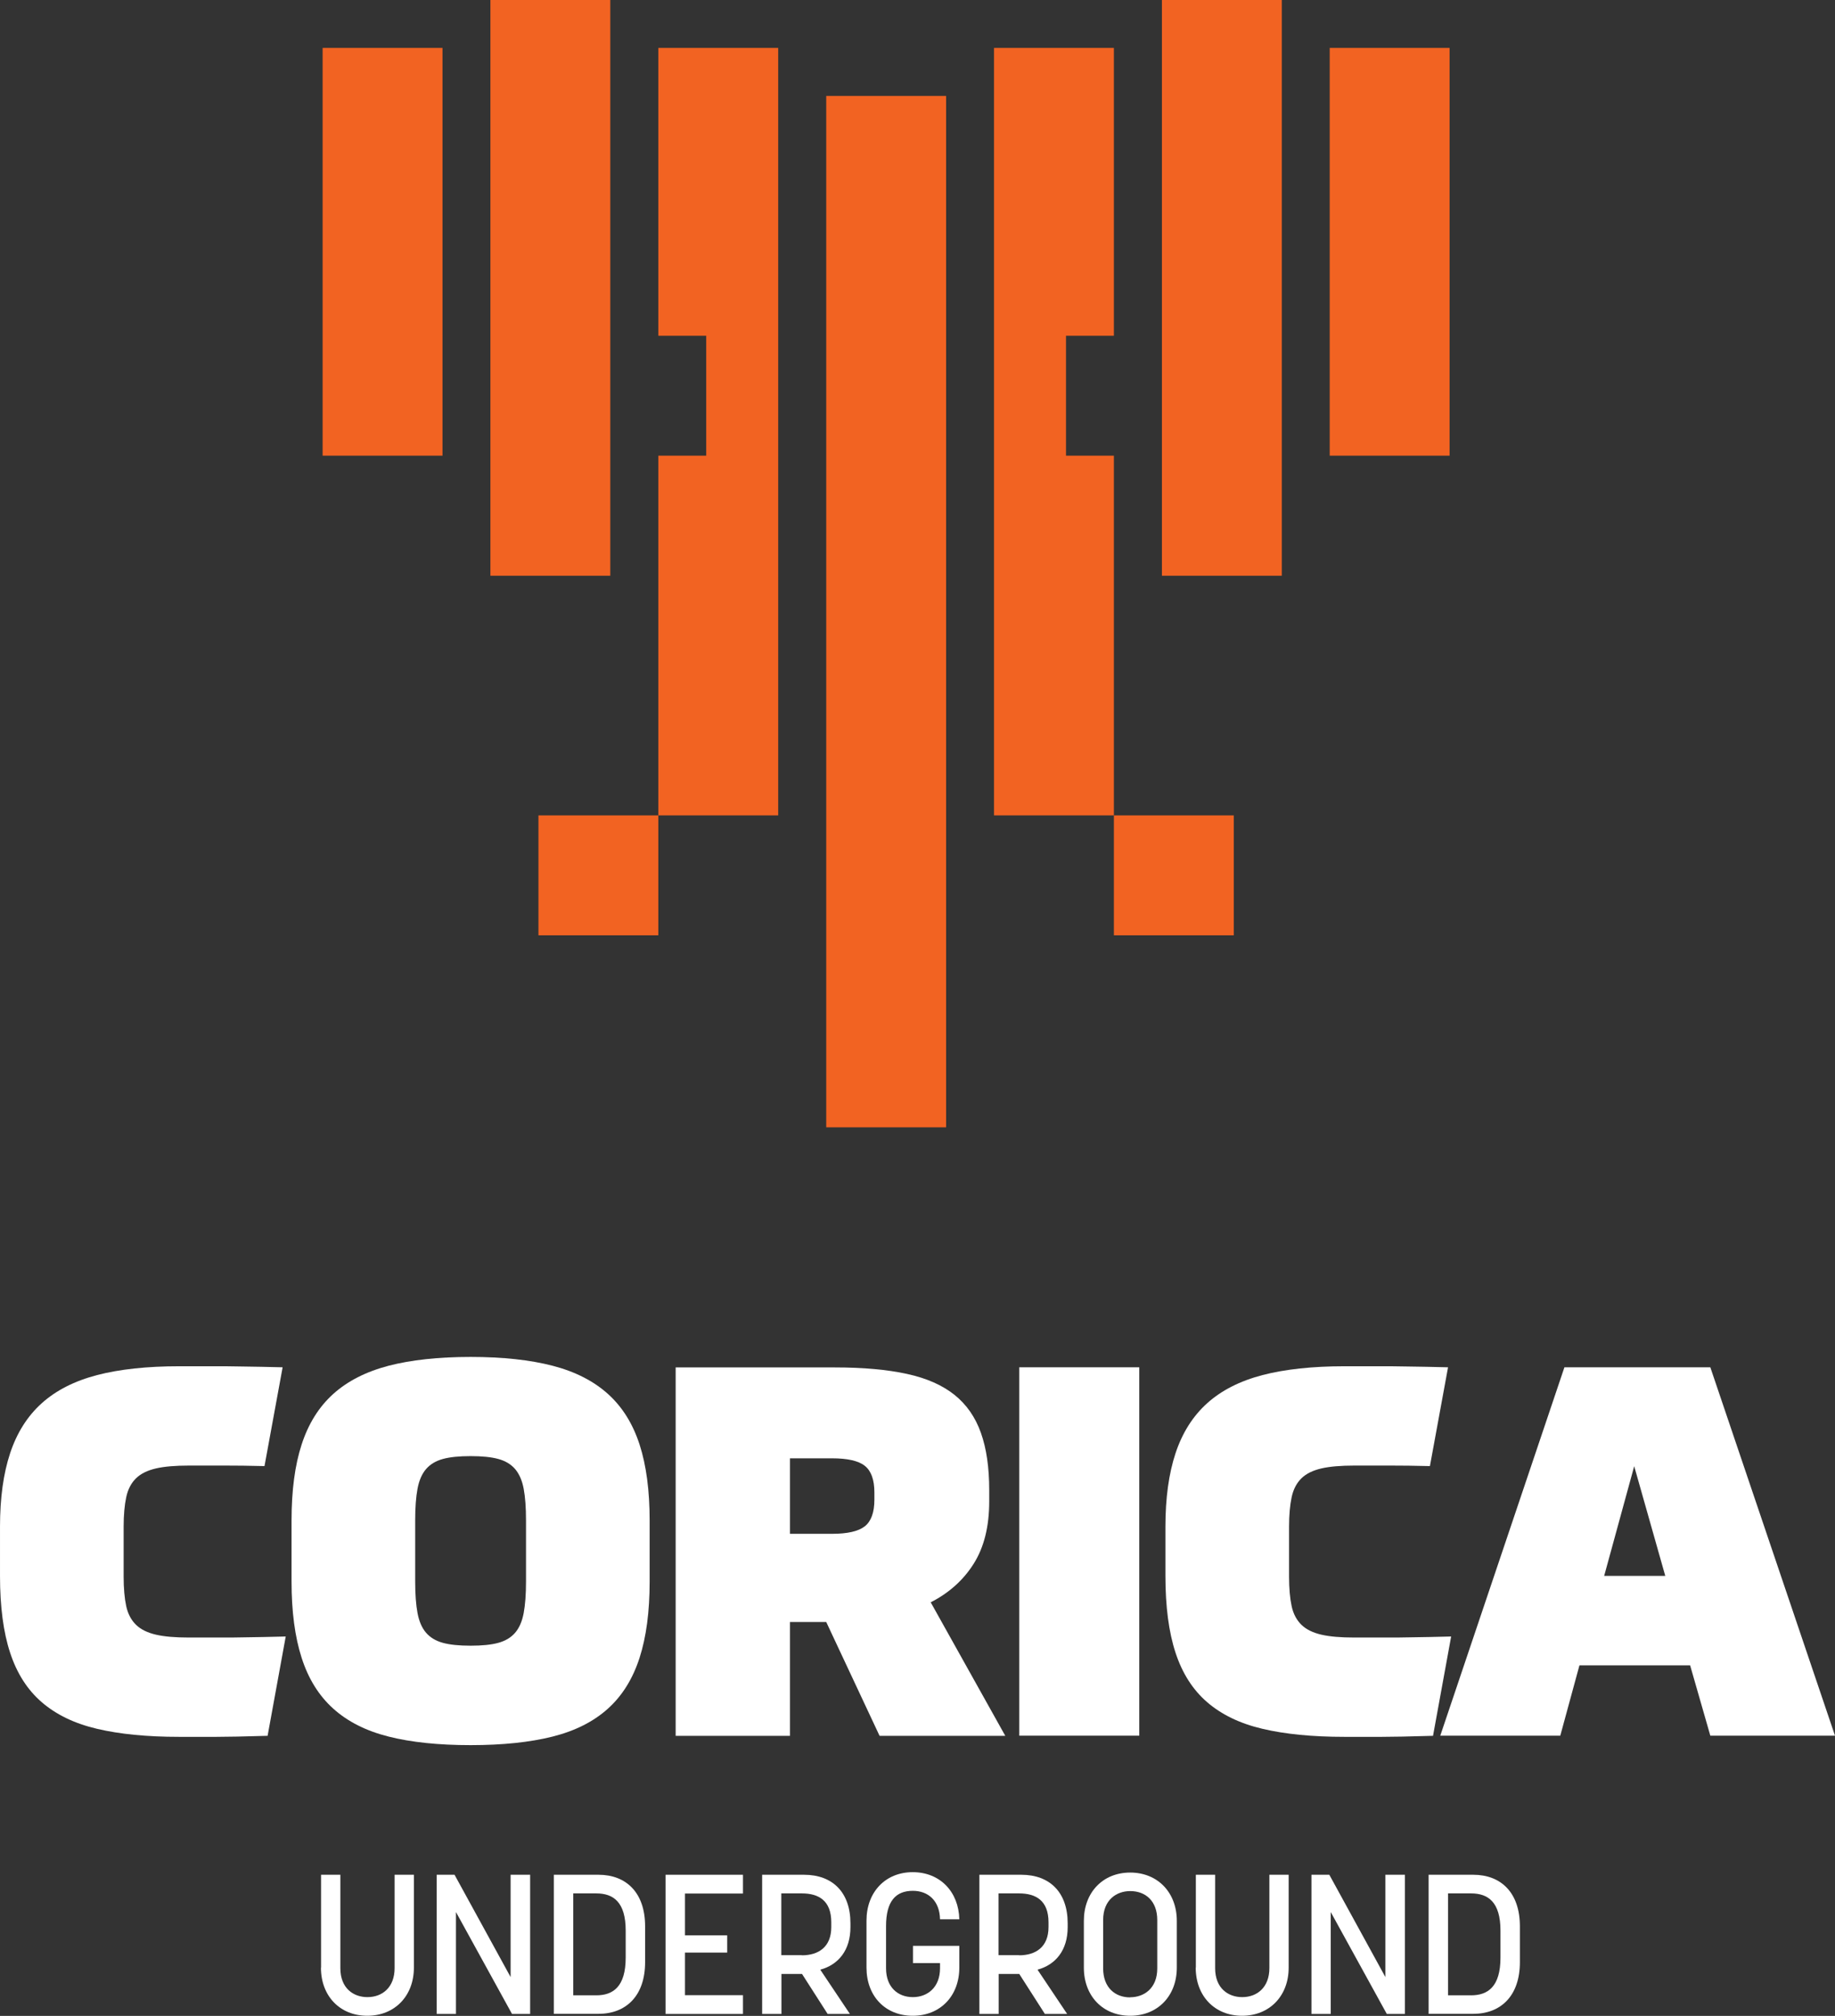
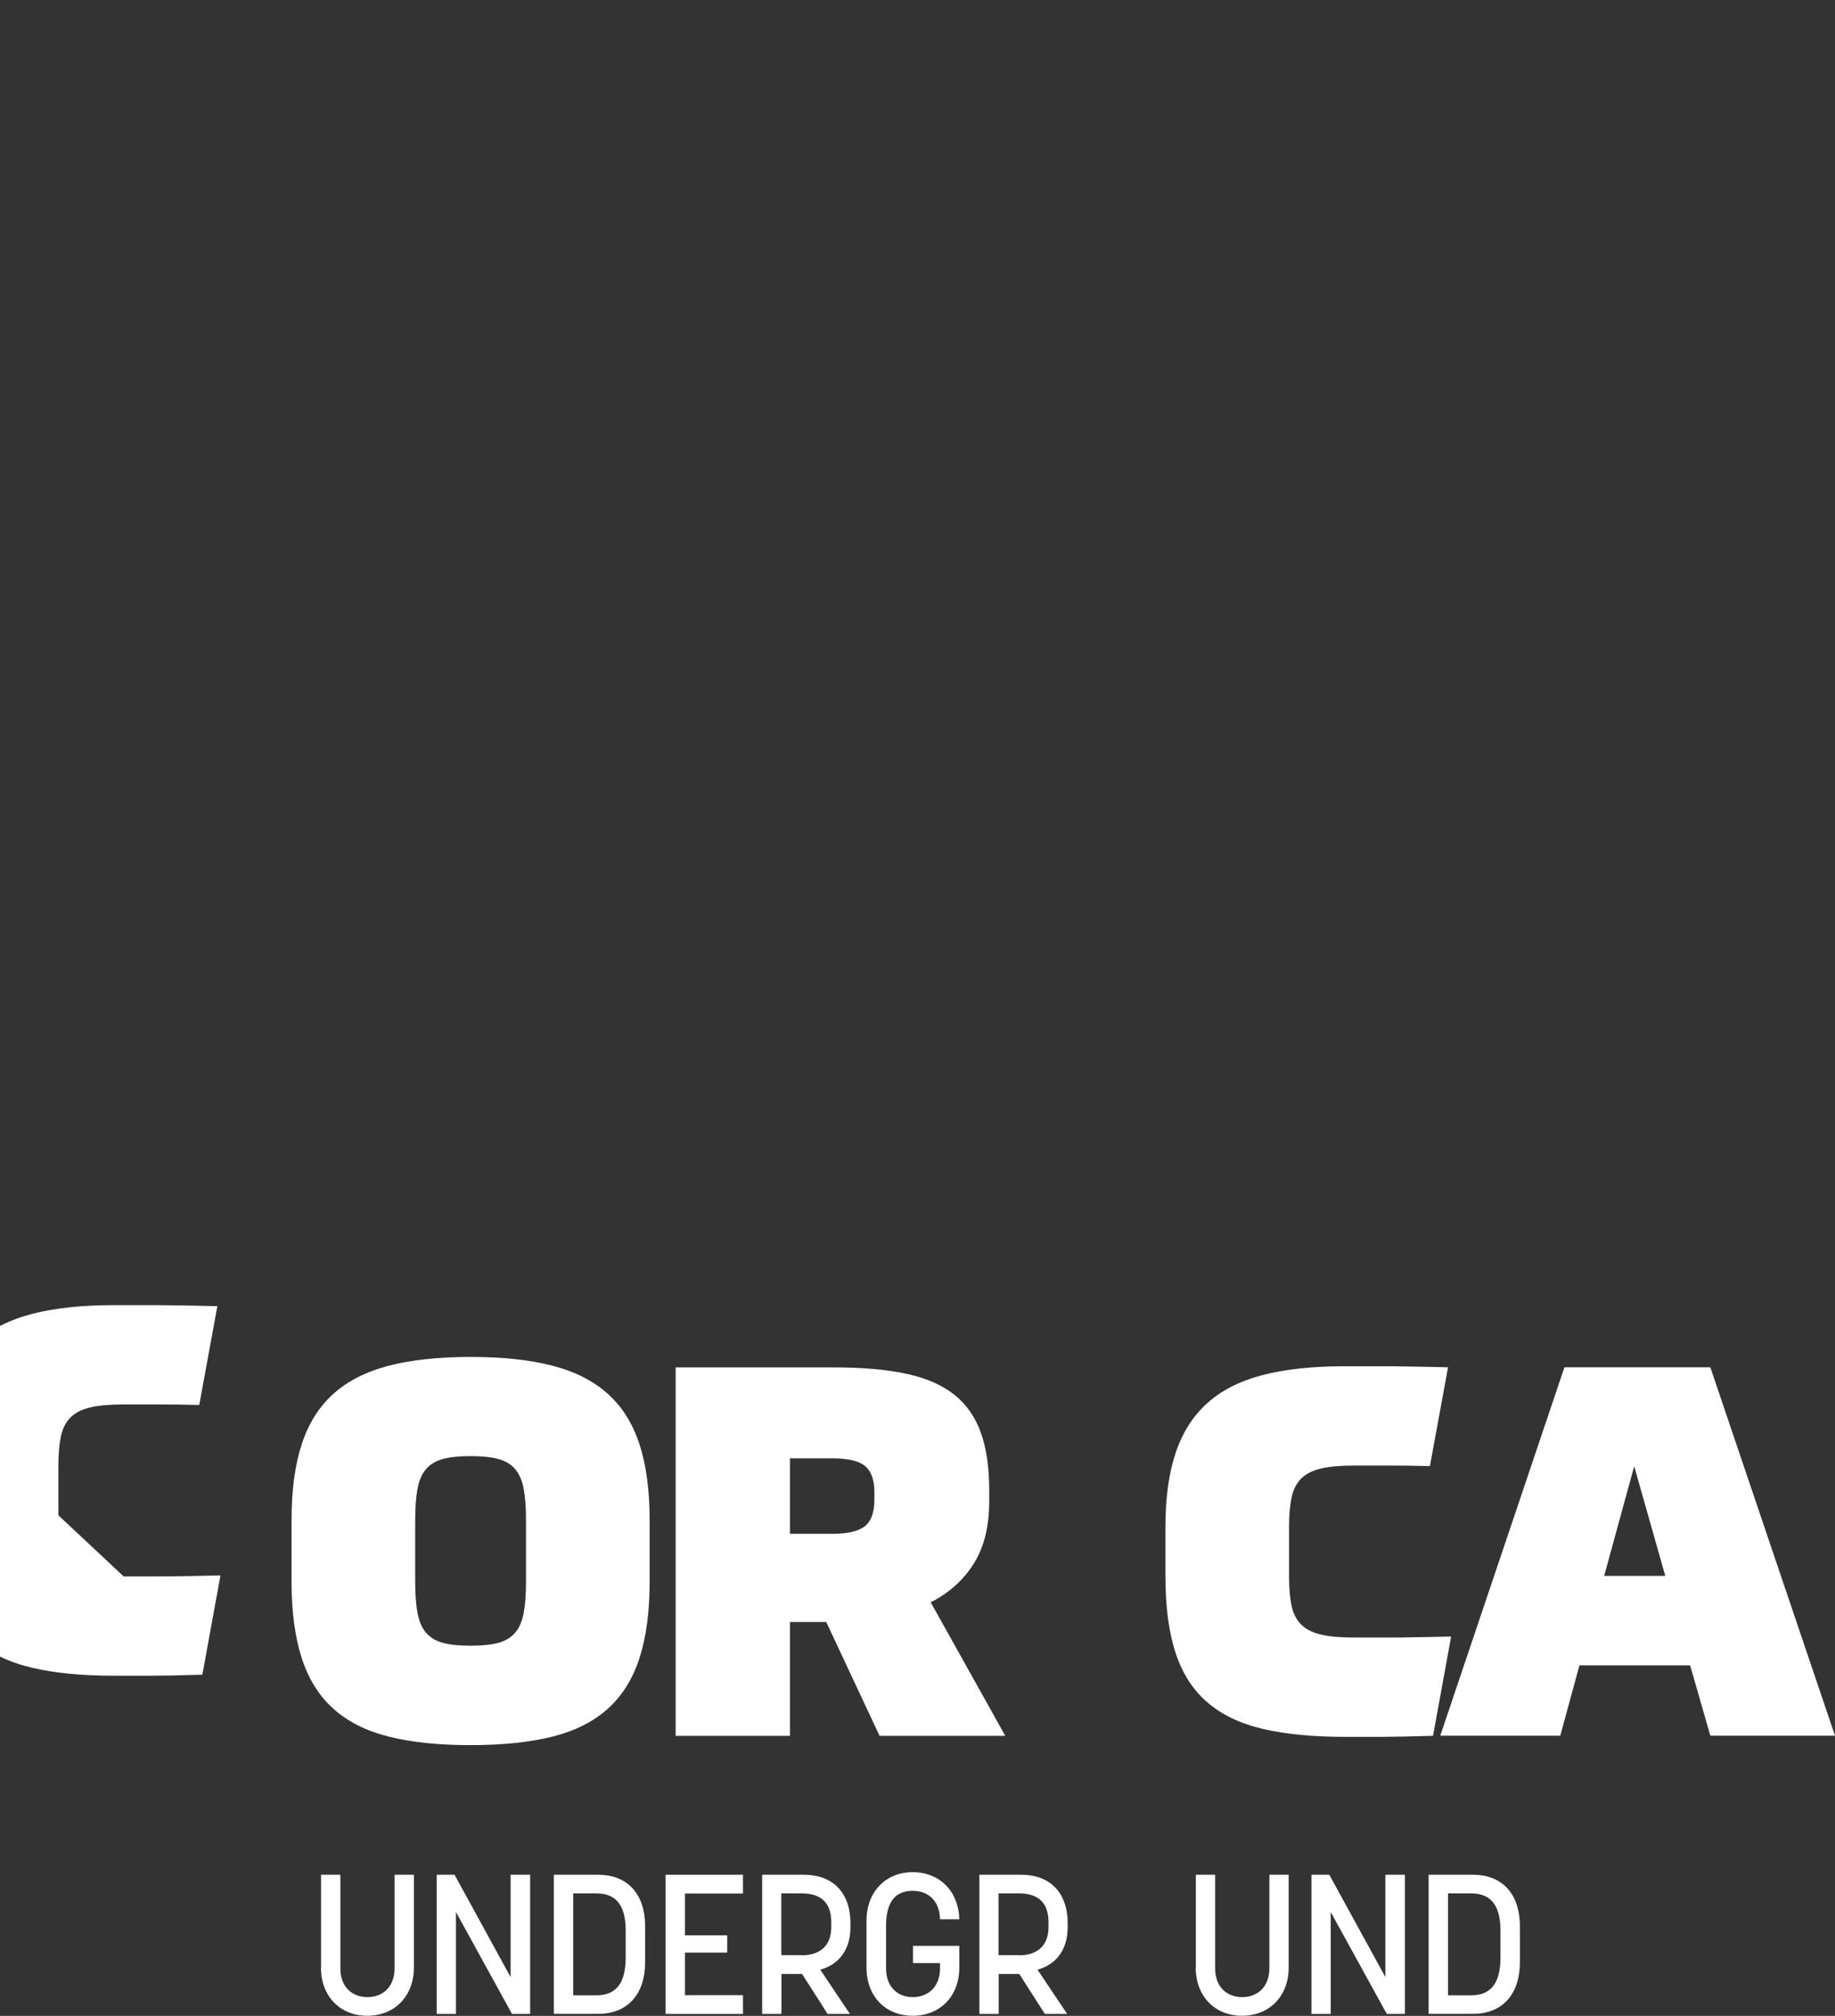
<svg xmlns="http://www.w3.org/2000/svg" id="Layer_1" viewBox="0 0 141.74 155.68">
  <rect x="0" y="0" width="141.74" height="155.68" fill="#333333" stroke="none" />
  <defs>
    <style>.cls-1{fill:#fff;}.cls-1,.cls-2{stroke-width:0px;}.cls-2{fill:#f26322;}</style>
  </defs>
-   <path class="cls-2" d="m73.08,7.41v79.65h-9.26V7.41h9.26ZM24.92,3.7v31.49h9.26V3.7h-9.26Zm16.67,59.27v9.26h9.26v-9.26h-9.26ZM37.88,0v44.46h9.26V0h-9.26Zm12.97,3.7v22.23h3.7v9.26h-3.7v27.78h9.26V3.7h-9.26Zm51.86,0v31.49s9.26,0,9.26,0V3.7s-9.26,0-9.26,0Zm-16.67,59.27v9.26s9.26,0,9.26,0v-9.26s-9.26,0-9.26,0ZM89.75,0v44.46s9.26,0,9.26,0V0s-9.26,0-9.26,0Zm-7.41,35.19v-9.26h3.7V3.7h-9.26v59.27h9.26v-27.78h-3.7Z" />
-   <path class="cls-1" d="m9.55,121.74c0,.93.07,1.7.2,2.3.13.6.39,1.08.76,1.44.37.36.89.61,1.54.76.65.15,1.5.22,2.54.22h2.54c.55,0,1.21,0,2-.02.79-.01,1.77-.03,2.94-.06l-1.4,7.67c-.96.03-1.75.05-2.36.06-.61.01-1.15.02-1.6.02h-2.88c-2.48,0-4.59-.21-6.33-.62-1.75-.41-3.17-1.1-4.28-2.06s-1.92-2.23-2.44-3.82c-.52-1.58-.78-3.56-.78-5.93v-3.8c0-2.21.26-4.1.78-5.67s1.33-2.86,2.44-3.86c1.11-1,2.53-1.72,4.28-2.18,1.74-.45,3.86-.68,6.33-.68h2.72c.61,0,1.34,0,2.2.02.85.01,1.88.03,3.08.06l-1.4,7.63c-1.17-.03-2.19-.04-3.04-.04h-2.8c-1.04,0-1.89.07-2.54.22-.65.15-1.17.4-1.54.76-.37.36-.63.85-.76,1.46-.13.61-.2,1.37-.2,2.28v3.84Z" />
+   <path class="cls-1" d="m9.55,121.74h2.54c.55,0,1.21,0,2-.02.79-.01,1.77-.03,2.94-.06l-1.4,7.67c-.96.03-1.75.05-2.36.06-.61.01-1.15.02-1.6.02h-2.88c-2.48,0-4.59-.21-6.33-.62-1.75-.41-3.17-1.1-4.28-2.06s-1.92-2.23-2.44-3.82c-.52-1.58-.78-3.56-.78-5.93v-3.8c0-2.21.26-4.1.78-5.67s1.33-2.86,2.44-3.86c1.11-1,2.53-1.72,4.28-2.18,1.74-.45,3.86-.68,6.33-.68h2.72c.61,0,1.34,0,2.2.02.85.01,1.88.03,3.08.06l-1.4,7.63c-1.17-.03-2.19-.04-3.04-.04h-2.8c-1.04,0-1.89.07-2.54.22-.65.15-1.17.4-1.54.76-.37.36-.63.85-.76,1.46-.13.61-.2,1.37-.2,2.28v3.84Z" />
  <path class="cls-1" d="m36.35,104.79c2.48,0,4.59.23,6.33.68,1.74.45,3.17,1.18,4.28,2.18,1.11,1,1.92,2.3,2.44,3.9.52,1.6.78,3.56.78,5.87v4.72c0,2.32-.26,4.28-.78,5.89-.52,1.61-1.33,2.92-2.44,3.92-1.11,1-2.53,1.72-4.28,2.16-1.75.44-3.86.66-6.33.66s-4.59-.22-6.33-.66c-1.75-.44-3.17-1.16-4.28-2.16-1.11-1-1.92-2.3-2.44-3.92-.52-1.61-.78-3.58-.78-5.89v-4.72c0-2.32.26-4.28.78-5.87.52-1.6,1.33-2.9,2.44-3.9,1.11-1,2.53-1.72,4.28-2.18,1.74-.45,3.86-.68,6.33-.68Zm0,22.3c.88,0,1.59-.07,2.14-.22.55-.15.98-.41,1.3-.78.32-.37.54-.88.66-1.52s.18-1.45.18-2.44v-4.72c0-.99-.06-1.8-.18-2.44-.12-.64-.34-1.14-.66-1.52-.32-.37-.75-.63-1.3-.78-.55-.15-1.26-.22-2.14-.22s-1.59.07-2.14.22c-.55.15-.98.41-1.3.78-.32.37-.54.88-.66,1.52-.12.64-.18,1.45-.18,2.44v4.72c0,.99.06,1.8.18,2.44s.34,1.15.66,1.52c.32.37.75.63,1.3.78.55.15,1.26.22,2.14.22Z" />
  <path class="cls-1" d="m76.41,115.94c0,1.95-.4,3.55-1.2,4.82s-1.91,2.26-3.32,2.98l5.76,10.31h-9.71l-4.12-8.79h-2.8v8.79h-8.83v-28.45h12.31c2.18,0,4.04.17,5.55.5,1.52.33,2.74.87,3.68,1.62.93.75,1.61,1.72,2.04,2.94.43,1.21.64,2.68.64,4.42v.88Zm-8.87-.68c0-.99-.25-1.67-.74-2.06-.49-.39-1.34-.58-2.54-.58h-3.24v5.83h3.24c1.2,0,2.04-.19,2.54-.58.49-.39.74-1.07.74-2.06v-.56Z" />
-   <path class="cls-1" d="m88,134.04h-9.27v-28.45h9.27v28.45Z" />
  <path class="cls-1" d="m99.57,121.74c0,.93.07,1.7.2,2.3.13.6.39,1.08.76,1.44.37.36.89.61,1.54.76.65.15,1.5.22,2.54.22h2.54c.55,0,1.21,0,2-.02.79-.01,1.77-.03,2.94-.06l-1.4,7.67c-.96.03-1.75.05-2.36.06-.61.01-1.15.02-1.6.02h-2.88c-2.48,0-4.59-.21-6.33-.62-1.75-.41-3.17-1.1-4.28-2.06s-1.92-2.23-2.44-3.82c-.52-1.58-.78-3.56-.78-5.93v-3.8c0-2.21.26-4.1.78-5.67s1.33-2.86,2.44-3.86c1.11-1,2.53-1.72,4.28-2.18,1.74-.45,3.86-.68,6.33-.68h2.72c.61,0,1.34,0,2.2.02.85.01,1.88.03,3.08.06l-1.4,7.63c-1.17-.03-2.19-.04-3.04-.04h-2.8c-1.04,0-1.89.07-2.54.22-.65.15-1.17.4-1.54.76-.37.36-.63.85-.76,1.46-.13.61-.2,1.37-.2,2.28v3.84Z" />
  <path class="cls-1" d="m130.55,128.61h-8.55l-1.48,5.43h-9.27l9.59-28.45h11.27l9.63,28.45h-9.63l-1.56-5.43Zm-6.63-6.91h4.71l-2.4-8.47-2.32,8.47Z" />
  <path class="cls-1" d="m24.8,151.95v-7.17h1.49v7.21c0,1.57,1.02,2.24,2.09,2.24,1.16,0,2.1-.76,2.1-2.24v-7.21h1.49v7.17c0,2.2-1.49,3.72-3.6,3.72s-3.58-1.52-3.58-3.72Z" />
  <path class="cls-1" d="m33.72,144.78h1.39l4.33,7.9v-7.9h1.51v10.75h-1.4l-4.33-7.87v7.87h-1.49v-10.75Z" />
  <path class="cls-1" d="m42.78,144.78h3.45c2.12,0,3.6,1.36,3.6,3.98v2.77c0,2.61-1.48,3.99-3.6,3.99h-3.45v-10.75Zm3.28,9.31c1.3,0,2.27-.67,2.27-2.91v-2.09c0-2.21-.96-2.87-2.27-2.87h-1.78v7.87h1.78Z" />
  <path class="cls-1" d="m51.41,144.78h5.98v1.45h-4.48v3.23h3.26v1.33h-3.26v3.29h4.48v1.45h-5.98v-10.75Z" />
  <path class="cls-1" d="m58.86,144.78h3.25c2.18,0,3.58,1.34,3.58,3.75v.3c0,1.78-.93,2.9-2.33,3.28l2.29,3.42h-1.72l-1.98-3.09h-1.59v3.09h-1.49v-10.75Zm3.08,6.22c1.28,0,2.27-.64,2.27-2.18v-.37c0-1.68-.98-2.23-2.27-2.23h-1.59v4.77h1.59Z" />
  <path class="cls-1" d="m66.93,151.96v-3.64c0-2.2,1.46-3.74,3.57-3.74s3.55,1.51,3.6,3.64h-1.49c-.03-1.45-.93-2.2-2.1-2.2-1.33,0-2.07.81-2.07,2.73v3.25c0,1.48.93,2.23,2.07,2.23s2.1-.76,2.1-2.23v-.4h-2.09v-1.33h3.58v1.68c0,2.2-1.48,3.72-3.6,3.72s-3.57-1.52-3.57-3.72Z" />
  <path class="cls-1" d="m75.64,144.78h3.25c2.18,0,3.58,1.34,3.58,3.75v.3c0,1.78-.93,2.9-2.33,3.28l2.29,3.42h-1.72l-1.98-3.09h-1.59v3.09h-1.49v-10.75Zm3.08,6.22c1.28,0,2.27-.64,2.27-2.18v-.37c0-1.68-.98-2.23-2.27-2.23h-1.59v4.77h1.59Z" />
-   <path class="cls-1" d="m83.72,151.95v-3.61c0-2.19,1.46-3.73,3.58-3.73s3.6,1.54,3.6,3.73v3.61c0,2.2-1.49,3.72-3.6,3.72s-3.58-1.52-3.58-3.72Zm3.58,2.29c1.05,0,2.09-.67,2.09-2.23v-3.73c0-1.48-.91-2.24-2.09-2.24-1.05,0-2.09.67-2.09,2.23v3.74c0,1.48.92,2.24,2.09,2.24Z" />
  <path class="cls-1" d="m92.37,151.95v-7.17h1.49v7.21c0,1.57,1.02,2.24,2.09,2.24,1.16,0,2.1-.76,2.1-2.24v-7.21h1.49v7.17c0,2.2-1.49,3.72-3.6,3.72s-3.58-1.52-3.58-3.72Z" />
  <path class="cls-1" d="m101.29,144.78h1.39l4.33,7.9v-7.9h1.51v10.75h-1.4l-4.33-7.87v7.87h-1.49v-10.75Z" />
  <path class="cls-1" d="m110.35,144.78h3.45c2.12,0,3.6,1.36,3.6,3.98v2.77c0,2.61-1.48,3.99-3.6,3.99h-3.45v-10.75Zm3.28,9.31c1.3,0,2.27-.67,2.27-2.91v-2.09c0-2.21-.96-2.87-2.27-2.87h-1.78v7.87h1.78Z" />
</svg>